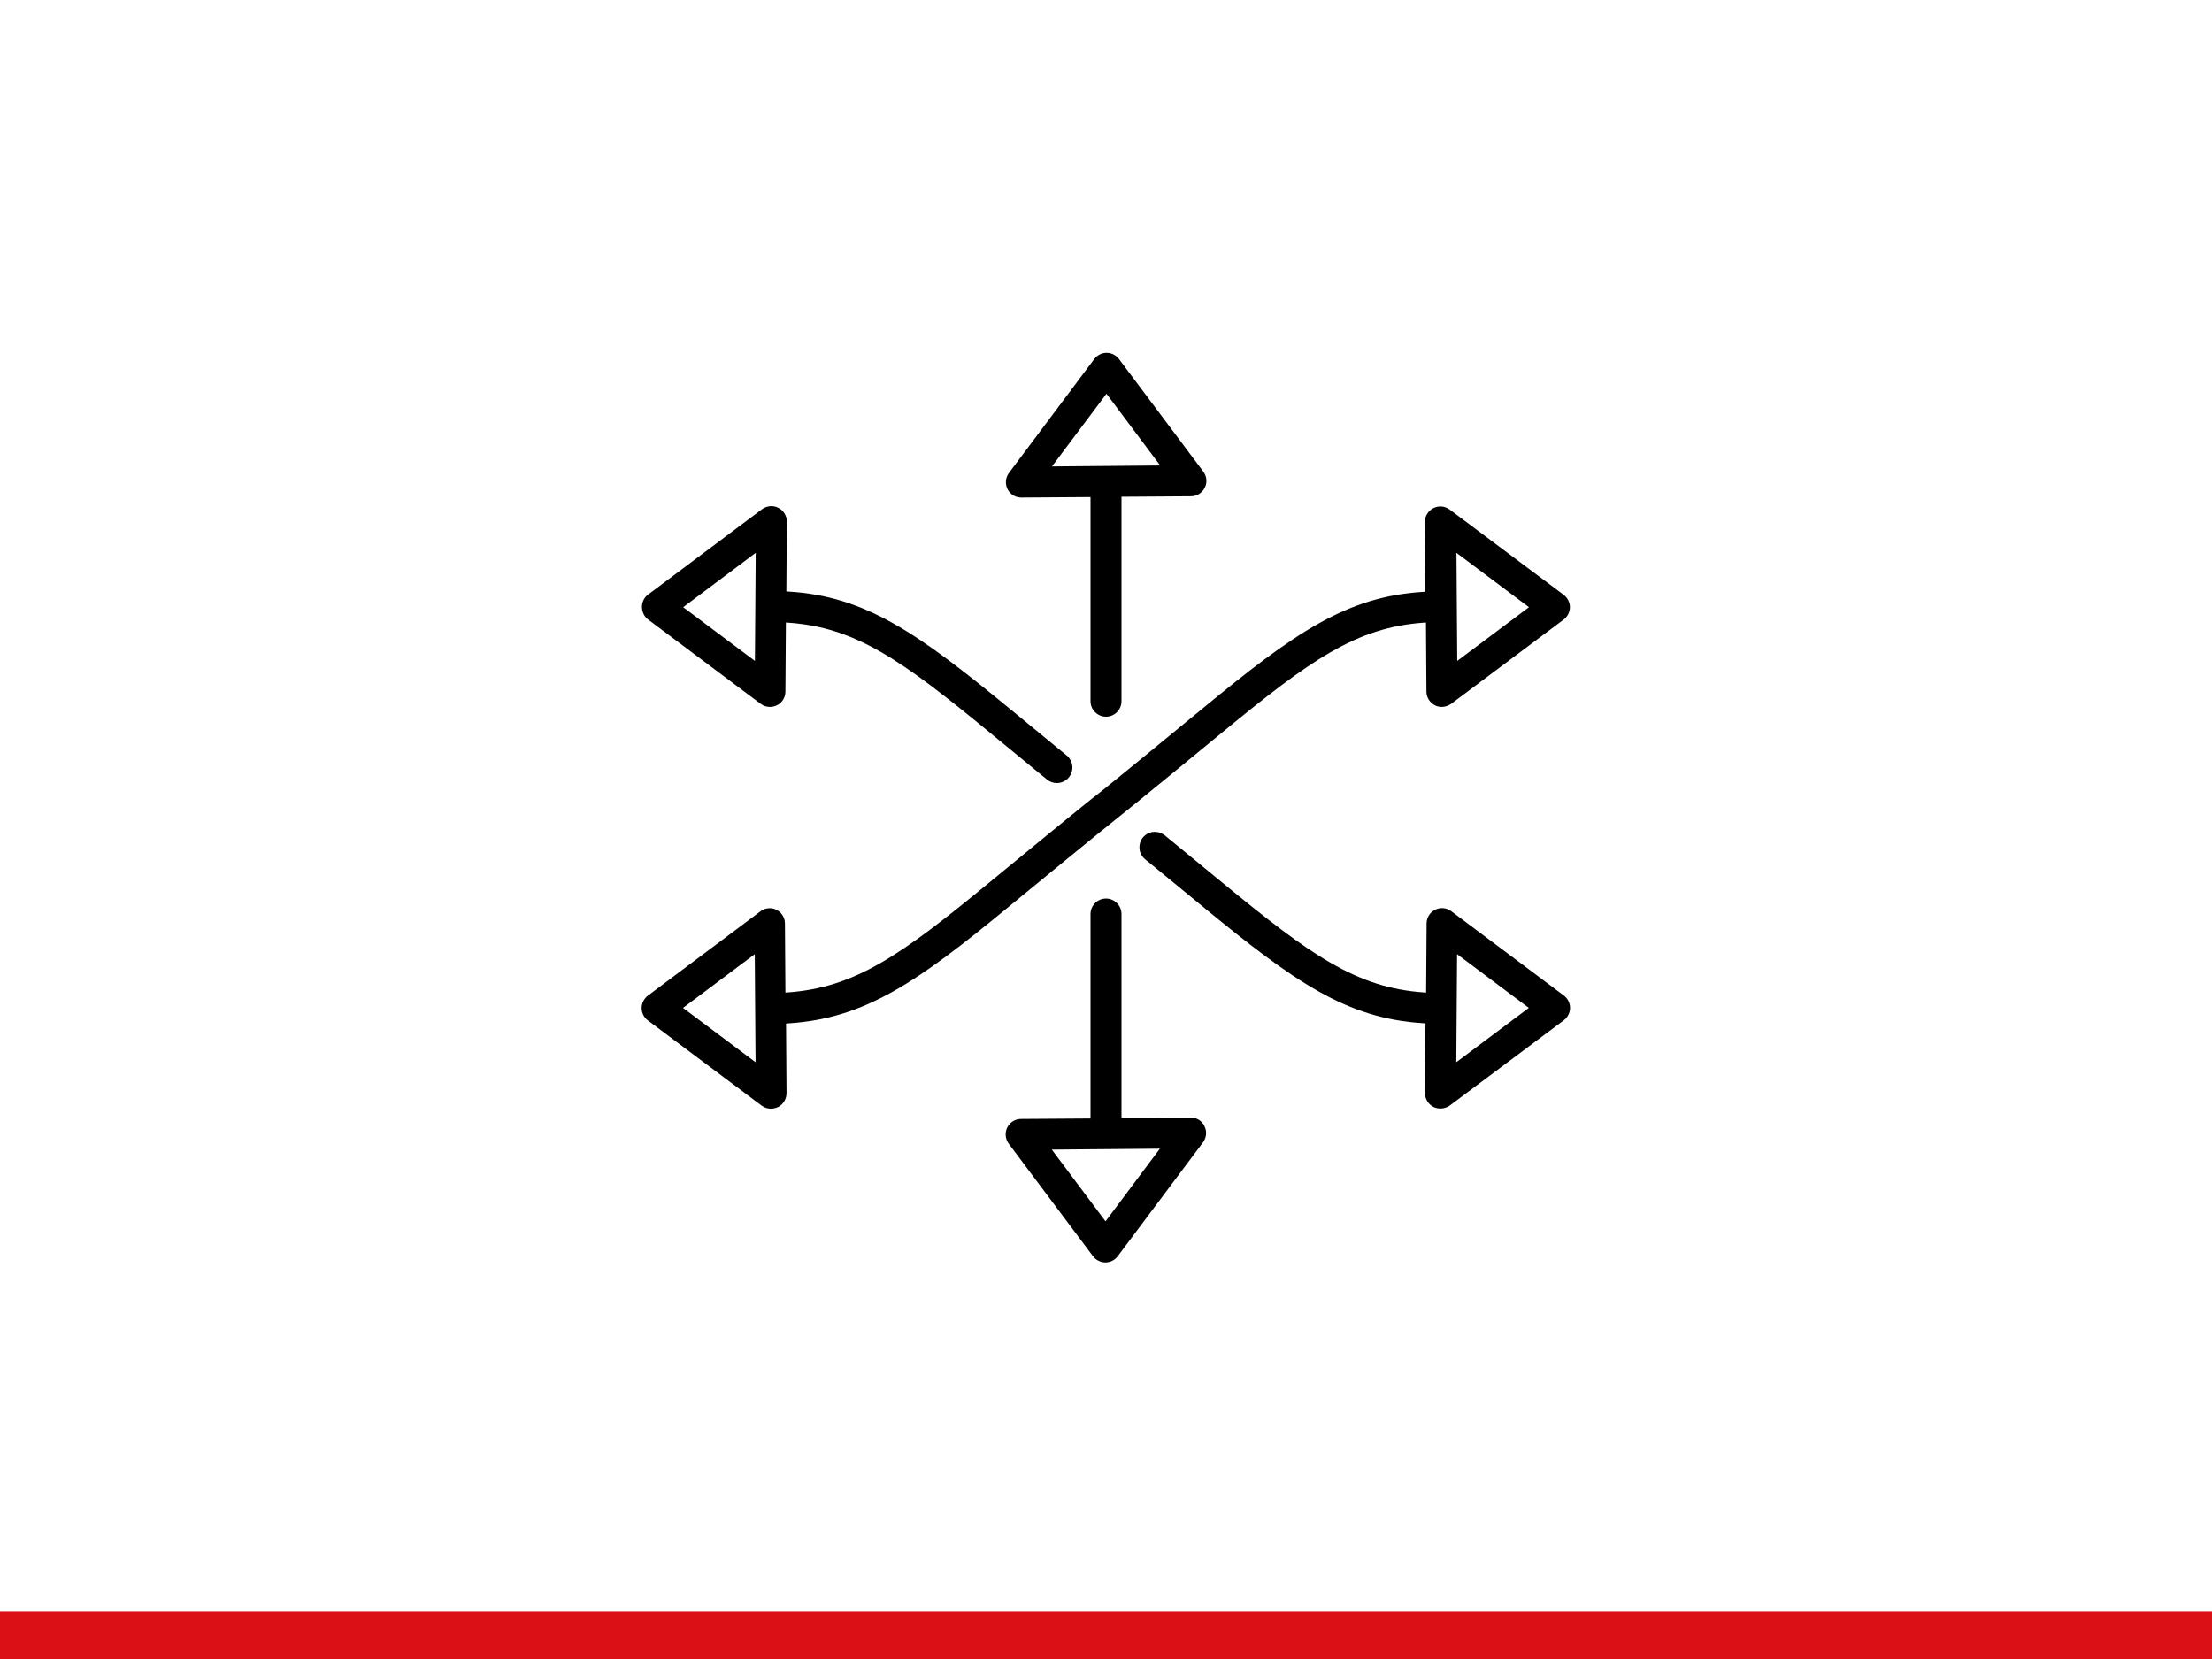
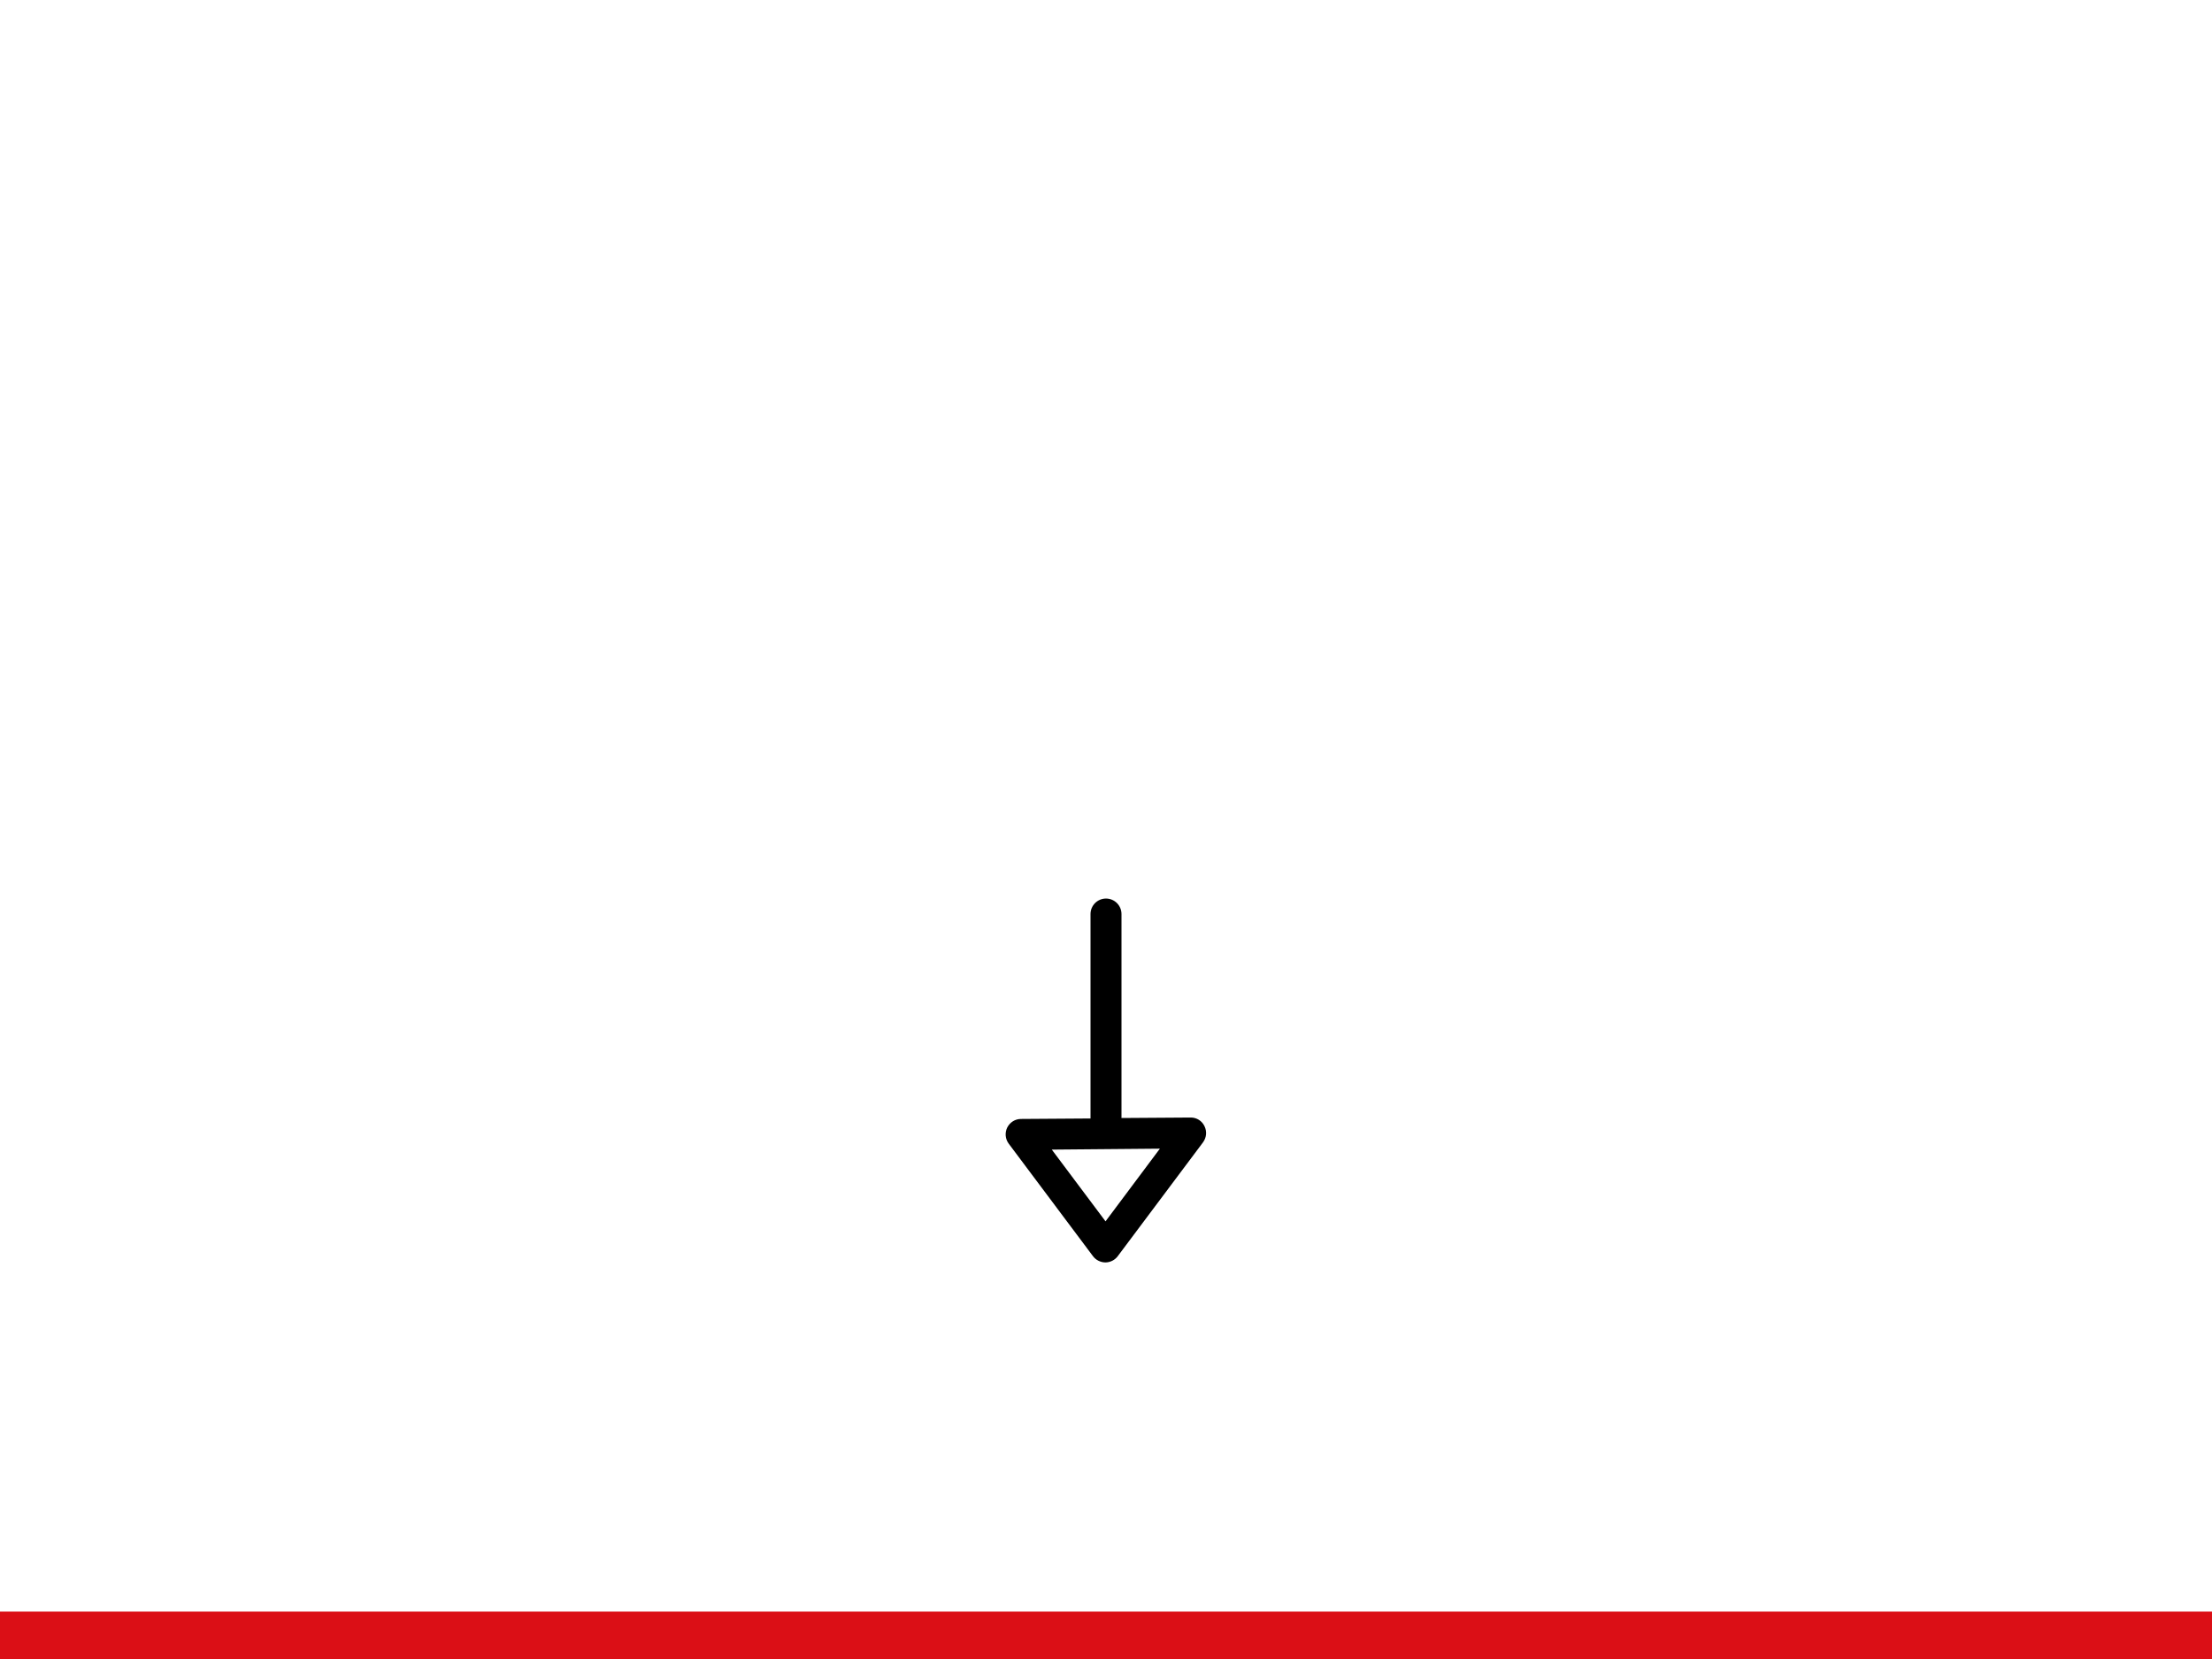
<svg xmlns="http://www.w3.org/2000/svg" version="1.1" id="Ebene_1" x="0px" y="0px" viewBox="0 0 1400 1050" style="enable-background:new 0 0 1400 1050;" xml:space="preserve">
  <style type="text/css">
	.st0{fill:#DB0F16;}
</style>
  <rect y="1020" class="st0" width="1400" height="30" />
  <g>
-     <path d="M646.3,314.9l43.9-0.3v129.2c0,5.4,4.4,9.8,9.8,9.8s9.8-4.4,9.8-9.8V314.4l44-0.3c3.7,0,7-2.1,8.7-5.4s1.3-7.2-0.9-10.2   l-53.4-71.3c-1.8-2.4-4.8-3.9-7.8-3.9c-3.1,0-6,1.5-7.8,3.9l-54,72.1c-2.2,3-2.6,6.9-0.9,10.3C639.3,312.8,642.6,314.9,646.3,314.9   z M700.3,249.2l34,45.4l-34.3,0.3l-0.1,0l-34.1,0.3L700.3,249.2z" />
    <path d="M753.7,707.3C753.7,707.3,753.6,707.3,753.7,707.3l-43.9,0.3V578.5c0-5.4-4.4-9.8-9.8-9.8s-9.8,4.4-9.8,9.8v129.4l-44,0.3   c-3.7,0-7,2.1-8.7,5.4c-1.6,3.3-1.3,7.2,0.9,10.2l53.4,71.3c1.8,2.4,4.8,3.9,7.8,3.9c3.1,0,6-1.5,7.8-3.9l54-72.1   c2.2-3,2.6-6.9,0.9-10.3C760.7,709.4,757.4,707.3,753.7,707.3z M699.7,773l-34-45.4l34.3-0.3l0.1,0l34-0.3L699.7,773z" />
-     <path d="M410.2,392.1l71.3,53.4c1.7,1.3,3.7,1.9,5.9,1.9c1.5,0,3-0.4,4.3-1c3.3-1.6,5.4-5,5.4-8.7l0.3-43.7l1.6,0.1   c42.5,3,71.5,23.5,127.4,69.5c5.5,4.5,10.5,8.6,15.1,12.4c8.3,6.8,15.3,12.6,21.2,17.4c1.7,1.4,3.9,2.2,6.2,2.2   c2.9,0,5.7-1.3,7.6-3.6c1.7-2,2.4-4.6,2.2-7.2c-0.3-2.6-1.5-4.9-3.5-6.6c-5.9-4.8-12.9-10.6-21.2-17.4c-4.6-3.8-9.7-7.9-15.1-12.4   c-58.4-48-91.2-71-139.8-74l-1.4-0.1l0.3-44.1c0-3.7-2-7.1-5.4-8.8c-3.3-1.7-7.3-1.3-10.3,0.9l-72.1,54c-2.5,1.8-3.9,4.8-3.9,7.8   S407.7,390.3,410.2,392.1z M478.3,349.9l-0.5,68.4l-45.4-34L478.3,349.9z" />
-     <path d="M989.8,630.1l-71.3-53.4c-3-2.2-6.9-2.6-10.2-0.9c-3.3,1.6-5.4,5-5.4,8.7l-0.3,43.7l-1.6-0.1c-42.5-3-71.5-23.5-127.4-69.5   c-14-11.5-26.2-21.5-36.4-29.9c-1.8-1.4-3.9-2.2-6.2-2.2c-0.3,0-0.7,0-1,0c-2.6,0.3-4.9,1.5-6.6,3.5c-1.7,2-2.4,4.6-2.2,7.2   s1.5,4.9,3.5,6.6c10.1,8.3,22.4,18.3,36.3,29.8c58.4,48,91.2,71,139.8,74l1.4,0.1l-0.3,44.1c0,3.7,2,7.1,5.4,8.8   c1.4,0.7,2.9,1,4.4,1c2.1,0,4.2-0.7,5.9-1.9l72.2-54c2.4-1.8,3.9-4.8,3.9-7.8C993.7,634.8,992.2,631.9,989.8,630.1z M921.7,672.3   l0.5-68.4l45.4,34L921.7,672.3z" />
-     <path d="M638.8,573.6c58.9-48.4,66.5-54.3,67-54.7c0,0,0,0,0,0h0c1-0.8,9-7,67.7-55.3c55.9-46,84.8-66.4,127.4-69.5l1.6-0.1   l0.3,43.7c0,3.7,2.1,7,5.4,8.7c1.3,0.7,2.8,1,4.3,1c2.1,0,4.1-0.7,5.9-1.9l71.3-53.4c2.4-1.8,3.9-4.8,3.9-7.8s-1.5-6-3.9-7.8   l-72.2-54c-3-2.2-6.9-2.6-10.3-0.9c-3.3,1.7-5.4,5.1-5.4,8.8l0.3,44.1l-1.4,0.1c-48.6,3-81.4,25.9-139.8,74   c-58,47.7-66.2,54.1-67,54.7l0,0c0,0,0,0,0,0c-0.6,0.4-7.5,5.7-67.8,55.3c-55.9,46-84.8,66.4-127.4,69.5l-1.6,0.1l-0.3-43.7   c0-3.7-2.1-7-5.4-8.7c-1.4-0.7-2.9-1-4.3-1c-2.1,0-4.1,0.7-5.8,2l-71.3,53.4c-2.4,1.8-3.9,4.8-3.9,7.8c0,3.1,1.5,6,3.9,7.8l72.1,54   c1.7,1.3,3.7,1.9,5.9,1.9c1.5,0,3-0.4,4.4-1c3.3-1.7,5.4-5.1,5.4-8.8l-0.3-44.1l1.4-0.1C547.6,644.6,580.4,621.7,638.8,573.6z    M967.7,384.3l-45.4,34l-0.5-68.4L967.7,384.3z M432.3,637.9l45.4-34l0.5,68.4L432.3,637.9z" />
  </g>
</svg>